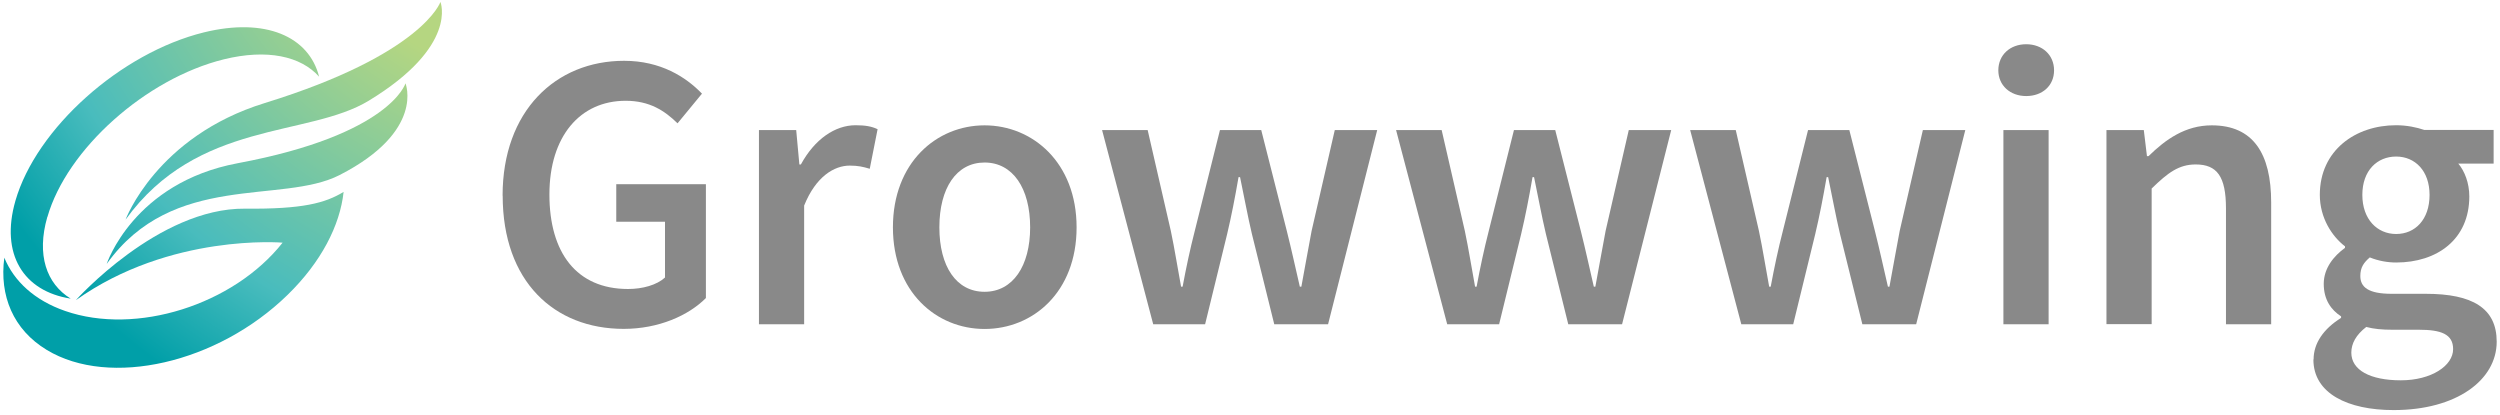
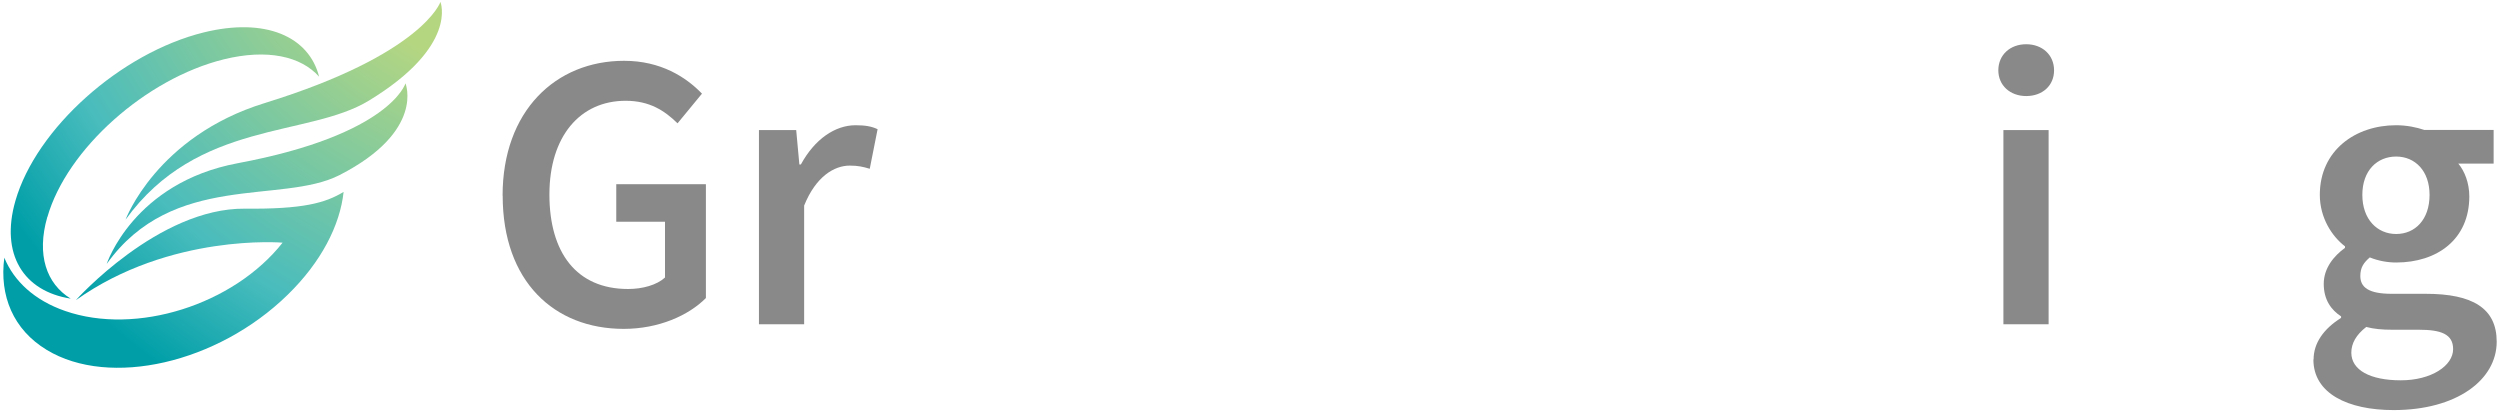
<svg xmlns="http://www.w3.org/2000/svg" width="386" height="64" viewBox="0 0 386 64" fill="none">
  <path d="M77.599 30.209C77.599 17.136 85.791 9.388 96.363 9.388C102.011 9.388 105.9 11.886 108.384 14.459L104.613 19.04C102.617 17.092 100.311 15.56 96.599 15.56C89.561 15.56 84.829 21.048 84.829 30.031C84.829 39.014 89.014 44.621 96.969 44.621C99.216 44.621 101.405 44.011 102.676 42.851V34.24H95.15V28.439H108.99V46.019C106.314 48.711 101.7 50.778 96.303 50.778C85.554 50.778 77.614 43.446 77.614 30.209H77.599Z" fill="#898989" />
  <path d="M117.167 20.081H122.933L123.421 25.391H123.658C125.787 21.479 128.936 19.337 132.1 19.337C133.623 19.337 134.585 19.516 135.501 19.947L134.289 26.06C133.254 25.748 132.47 25.569 131.198 25.569C128.833 25.569 125.979 27.22 124.16 31.741V50.064H117.181V20.081H117.167Z" fill="#898989" />
-   <path d="M137.867 35.103C137.867 25.093 144.609 19.353 152.017 19.353C159.425 19.353 166.226 25.093 166.226 35.103C166.226 45.112 159.484 50.793 152.017 50.793C144.55 50.793 137.867 45.052 137.867 35.103ZM159.055 35.103C159.055 29.064 156.379 25.093 152.017 25.093C147.655 25.093 145.038 29.064 145.038 35.103C145.038 41.141 147.655 45.052 152.017 45.052C156.379 45.052 159.055 41.081 159.055 35.103Z" fill="#898989" />
-   <path d="M170.16 20.081H177.198L180.776 35.653C181.382 38.523 181.811 41.334 182.358 44.264H182.595C183.142 41.334 183.748 38.464 184.473 35.653L188.361 20.081H194.734L198.682 35.653C199.407 38.523 200.013 41.334 200.693 44.264H200.93C201.477 41.334 201.965 38.523 202.512 35.653L206.09 20.081H212.64L205.055 50.064H196.745L193.285 36.084C192.62 33.273 192.132 30.522 191.466 27.354H191.23C190.683 30.522 190.136 33.333 189.47 36.144L186.069 50.064H178.055L170.16 20.081Z" fill="#898989" />
-   <path d="M215.553 20.081H222.591L226.17 35.653C226.776 38.523 227.205 41.334 227.752 44.264H227.988C228.535 41.334 229.142 38.464 229.866 35.653L233.755 20.081H240.128L244.076 35.653C244.8 38.523 245.406 41.334 246.086 44.264H246.323C246.87 41.334 247.358 38.523 247.905 35.653L251.483 20.081H258.034L250.448 50.064H242.139L238.679 36.084C238.013 33.273 237.525 30.522 236.86 27.354H236.623C236.076 30.522 235.529 33.333 234.864 36.144L231.463 50.064H223.449L215.553 20.081Z" fill="#898989" />
-   <path d="M260.961 20.081H268L271.578 35.653C272.184 38.523 272.613 41.334 273.16 44.264H273.397C273.944 41.334 274.55 38.464 275.274 35.653L279.163 20.081H285.536L289.484 35.653C290.208 38.523 290.815 41.334 291.495 44.264H291.731C292.278 41.334 292.766 38.523 293.313 35.653L296.892 20.081H303.442L295.857 50.064H287.547L284.087 36.084C283.421 33.273 282.934 30.522 282.268 27.354H282.032C281.485 30.522 280.937 33.333 280.272 36.144L276.871 50.064H268.857L260.961 20.081Z" fill="#898989" />
  <path d="M308.542 10.86C308.542 8.481 310.361 6.83 312.845 6.83C315.329 6.83 317.148 8.481 317.148 10.86C317.148 13.24 315.329 14.831 312.845 14.831C310.361 14.831 308.542 13.18 308.542 10.86ZM309.326 20.081H316.305V50.064H309.326V20.081Z" fill="#898989" />
-   <path d="M325.237 20.081H331.003L331.491 24.112H331.728C334.404 21.494 337.435 19.353 341.502 19.353C347.874 19.353 350.669 23.681 350.669 31.265V50.064H343.69V32.173C343.69 27.235 342.3 25.391 339.017 25.391C336.415 25.391 334.715 26.67 332.216 29.109V50.05H325.237V20.081Z" fill="#898989" />
  <path d="M357.219 55.493C357.219 52.994 358.742 50.793 361.462 49.083V48.845C359.939 47.863 358.786 46.286 358.786 43.833C358.786 41.379 360.368 39.505 362.068 38.27V38.032C360.057 36.5 358.18 33.63 358.18 30.09C358.18 23.189 363.71 19.337 369.949 19.337C371.591 19.337 373.099 19.65 374.326 20.066H385.016V25.257H379.56C380.536 26.417 381.261 28.246 381.261 30.328C381.261 36.976 376.278 40.531 369.964 40.531C368.693 40.531 367.229 40.293 365.898 39.743C364.981 40.531 364.434 41.275 364.434 42.613C364.434 44.323 365.647 45.364 369.284 45.364H374.563C381.719 45.364 385.49 47.566 385.49 52.756C385.49 58.675 379.294 63.316 369.58 63.316C362.482 63.316 357.189 60.743 357.189 55.508L357.219 55.493ZM378.762 53.901C378.762 51.581 376.884 50.912 373.483 50.912H369.417C367.776 50.912 366.504 50.793 365.351 50.481C363.769 51.7 363.044 53.039 363.044 54.452C363.044 57.144 365.957 58.72 370.689 58.72C375.42 58.72 378.762 56.459 378.762 53.901ZM375.124 30.09C375.124 26.372 372.877 24.171 369.964 24.171C367.051 24.171 364.745 26.313 364.745 30.09C364.745 33.868 367.051 36.129 369.964 36.129C372.877 36.129 375.124 33.928 375.124 30.09Z" fill="#898989" />
  <path d="M16.473 40.754C16.473 40.754 20.584 28.217 36.715 25.198C60.299 20.795 62.606 12.868 62.606 12.868C62.606 12.868 65.652 20.26 52.433 27.027C43.487 31.608 26.705 26.447 16.473 40.754Z" fill="url(#paint0_radial_782_15152)" />
  <path d="M19.386 33.913C19.386 33.913 24.147 21.078 40.856 15.917C65.297 8.377 68.003 0.301 68.003 0.301C68.003 0.301 70.812 7.113 56.943 15.545C47.554 21.256 30.52 18.505 19.386 33.913Z" fill="url(#paint1_radial_782_15152)" />
  <path d="M53.054 29.63C50.215 31.355 46.741 32.307 37.825 32.217C24.458 32.084 11.713 46.346 11.713 46.346C26.291 35.98 43.636 37.467 43.636 37.467C36.036 47.09 20.998 51.819 10.056 48.012C5.325 46.376 2.146 43.401 0.667 39.787C-0.116 45.632 2.028 50.897 7.232 54.035C16.932 59.895 33.581 56.088 44.404 45.528C49.58 40.486 52.492 34.82 53.054 29.63Z" fill="url(#paint2_radial_782_15152)" />
  <path d="M7.321 33.496C10.322 23.026 22.521 12.139 34.542 9.165C41.24 7.514 46.459 8.674 49.269 11.842C47.701 5.625 40.989 2.665 31.481 5C18.632 8.168 5.605 19.813 2.382 30.998C0.002 39.282 3.654 44.978 10.914 46.108C7.158 43.803 5.62 39.341 7.306 33.496H7.321Z" fill="url(#paint3_radial_782_15152)" />
  <defs>
    <radialGradient id="paint0_radial_782_15152" cx="0" cy="0" r="1" gradientUnits="userSpaceOnUse" gradientTransform="translate(83.617 -26.722) scale(101.388 101.981)">
      <stop offset="0.38" stop-color="#B5D681" />
      <stop offset="0.81" stop-color="#49BCBD" />
      <stop offset="1" stop-color="#009FA8" />
    </radialGradient>
    <radialGradient id="paint1_radial_782_15152" cx="0" cy="0" r="1" gradientUnits="userSpaceOnUse" gradientTransform="translate(83.617 -26.723) scale(101.388 101.981)">
      <stop offset="0.38" stop-color="#B5D681" />
      <stop offset="0.81" stop-color="#49BCBD" />
      <stop offset="1" stop-color="#009FA8" />
    </radialGradient>
    <radialGradient id="paint2_radial_782_15152" cx="0" cy="0" r="1" gradientUnits="userSpaceOnUse" gradientTransform="translate(83.617 -26.723) scale(101.388 101.981)">
      <stop offset="0.38" stop-color="#B5D681" />
      <stop offset="0.81" stop-color="#49BCBD" />
      <stop offset="1" stop-color="#009FA8" />
    </radialGradient>
    <radialGradient id="paint3_radial_782_15152" cx="0" cy="0" r="1" gradientUnits="userSpaceOnUse" gradientTransform="translate(83.617 -26.723) scale(101.388 101.981)">
      <stop offset="0.38" stop-color="#B5D681" />
      <stop offset="0.81" stop-color="#49BCBD" />
      <stop offset="1" stop-color="#009FA8" />
    </radialGradient>
  </defs>
</svg>